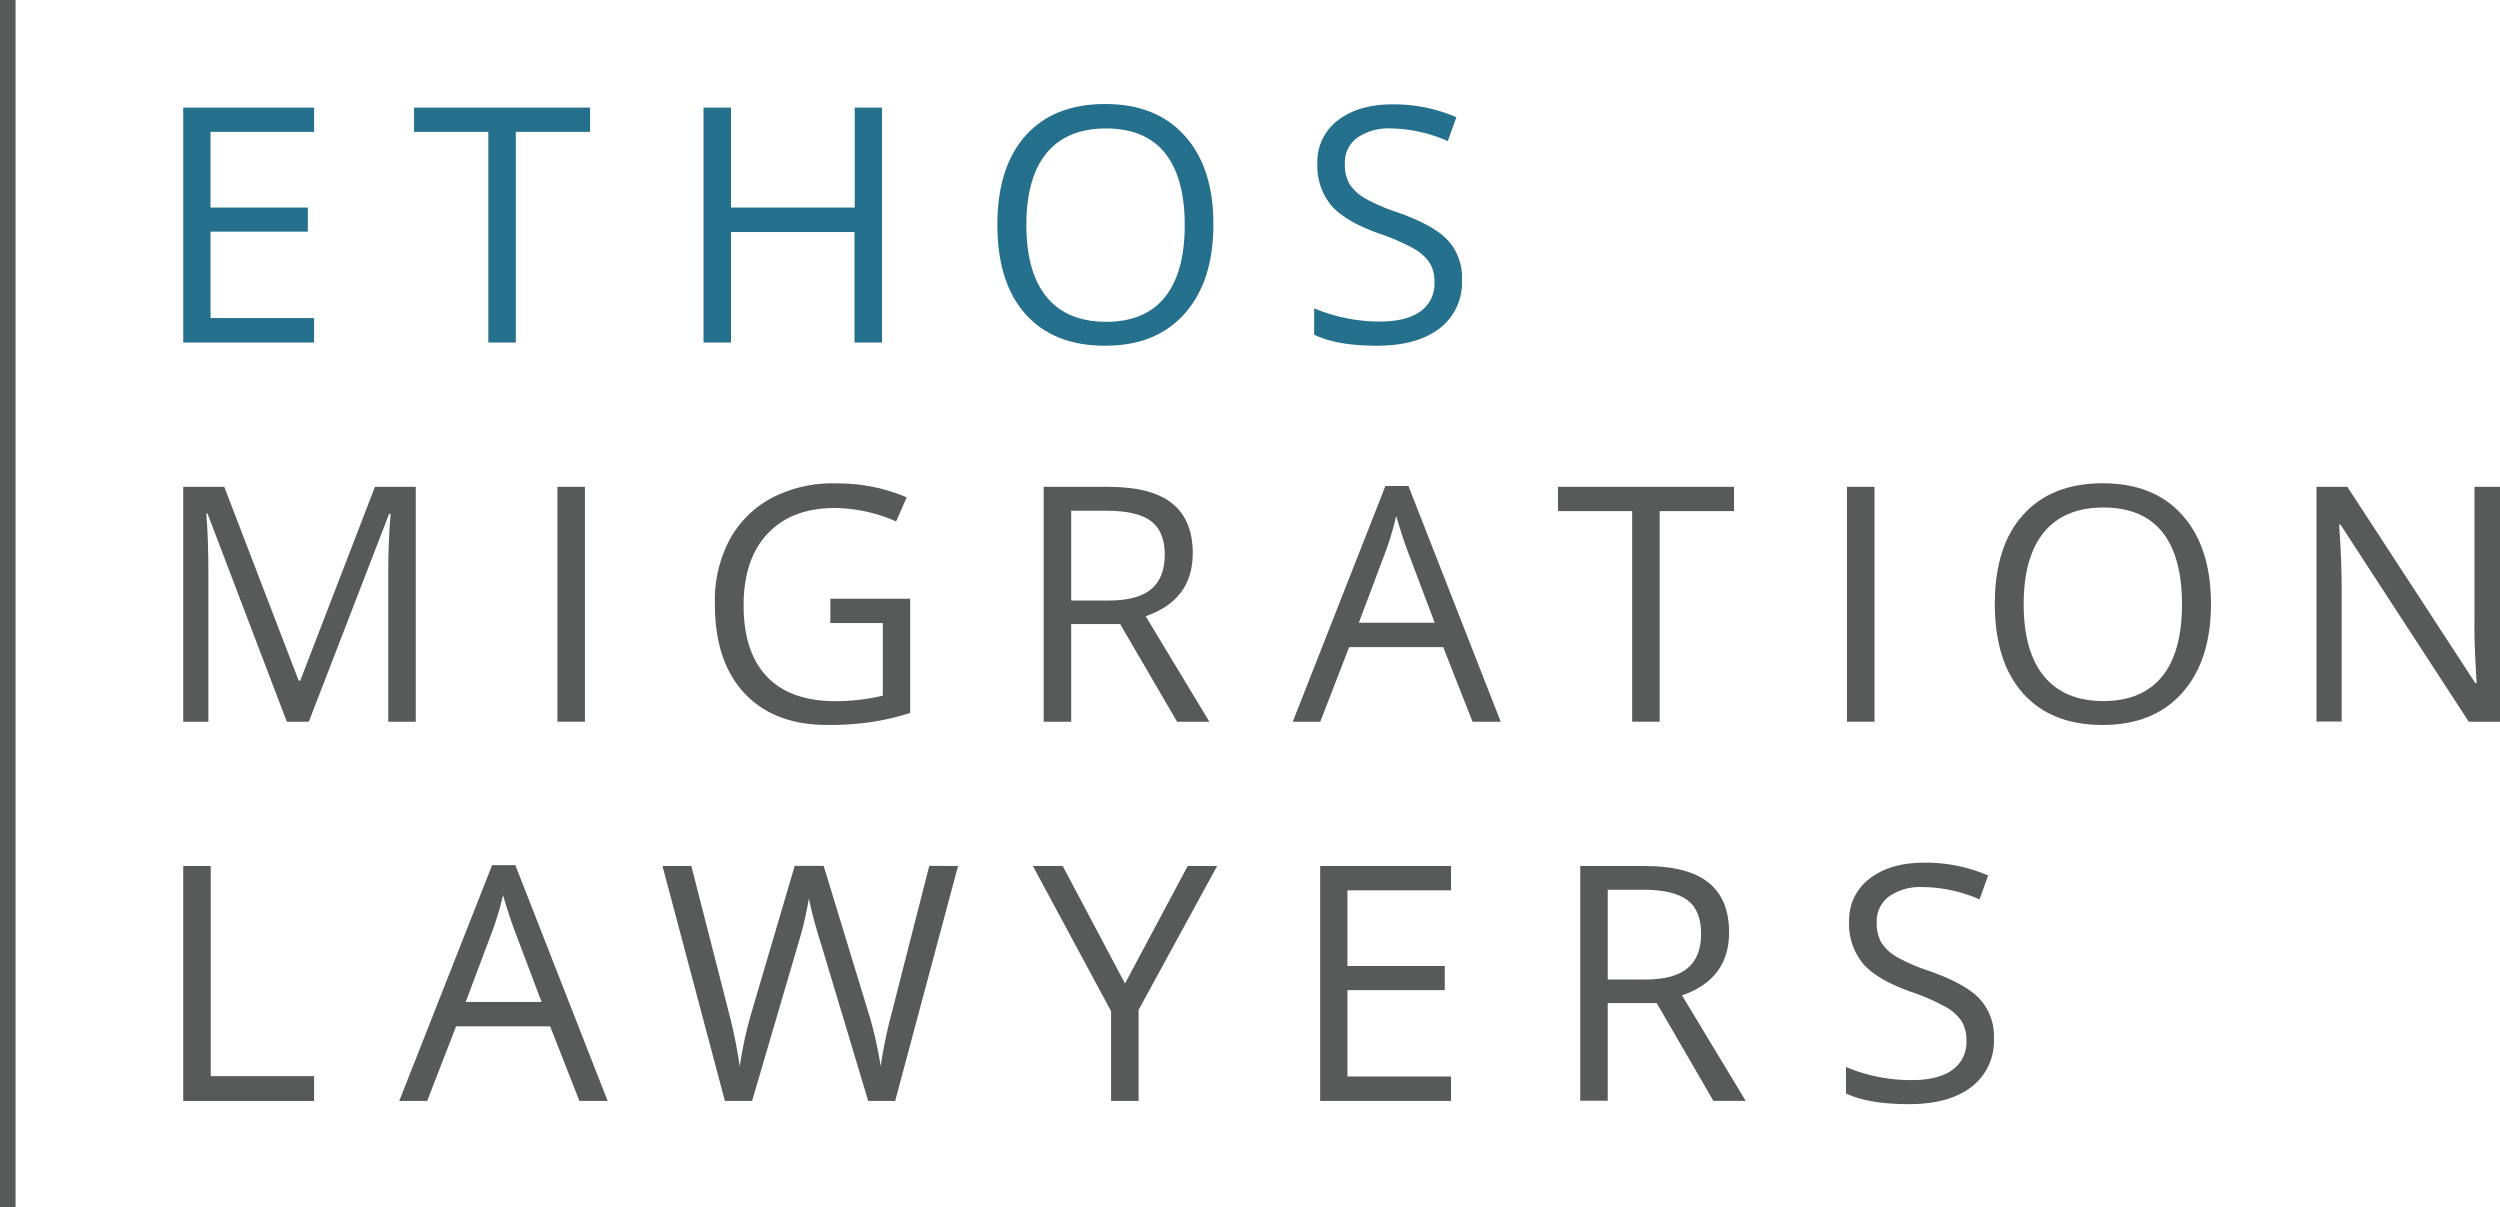
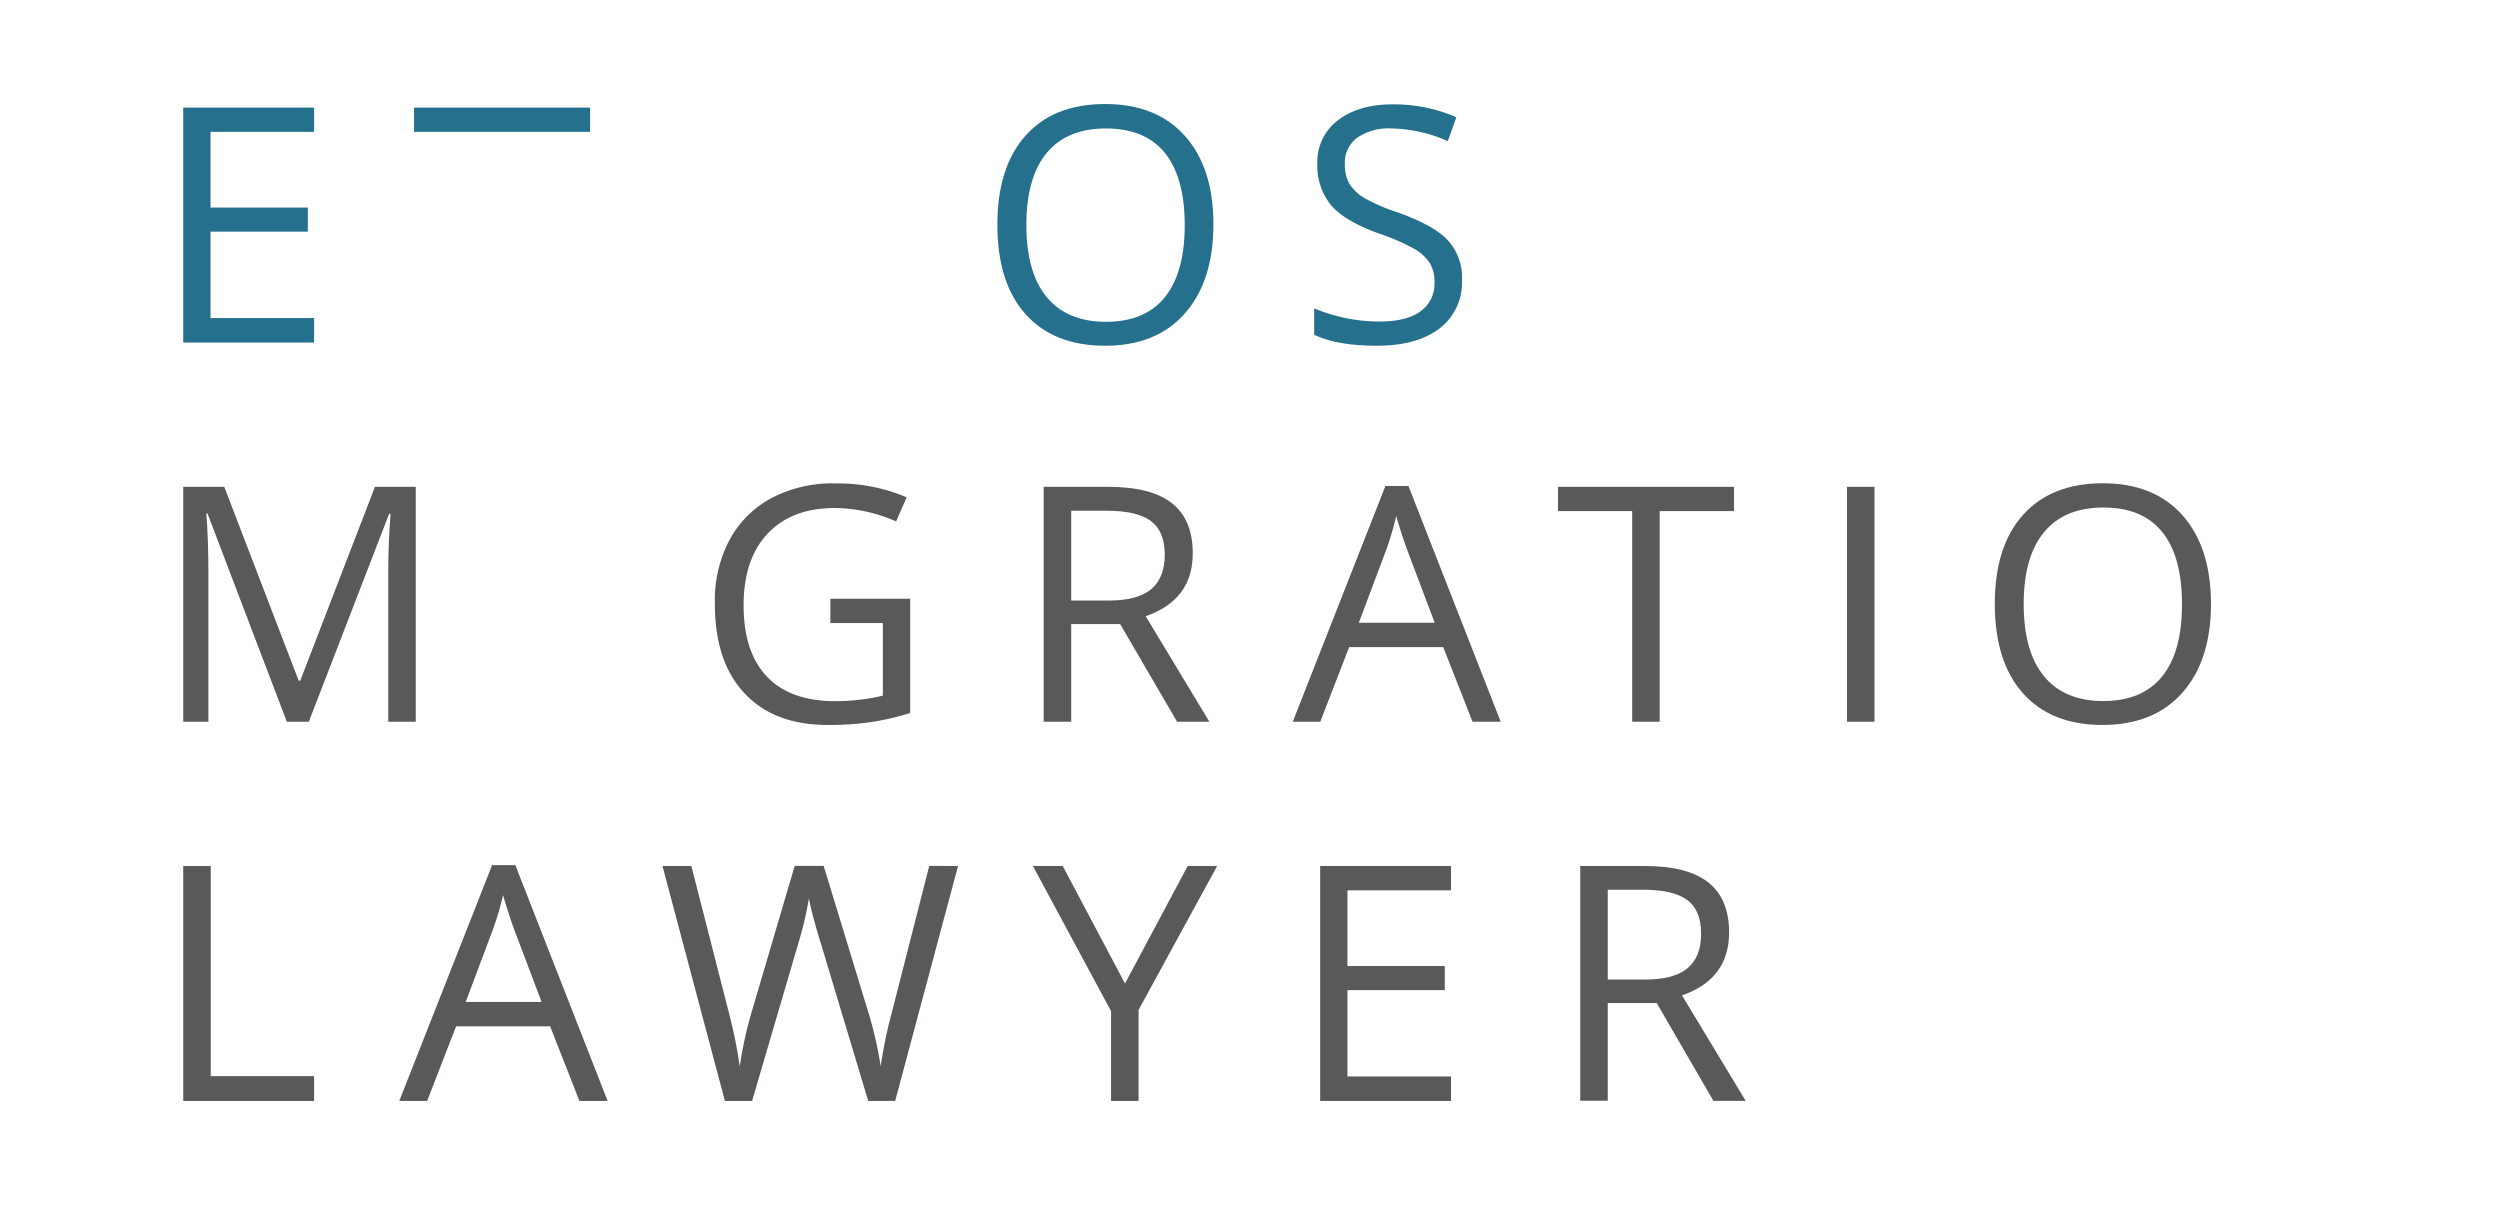
<svg xmlns="http://www.w3.org/2000/svg" id="Layer_1" data-name="Layer 1" viewBox="0 0 454.47 219.45">
  <defs>
    <style>.cls-1{fill:#585959;}.cls-2{fill:#25708c;}</style>
  </defs>
-   <rect class="cls-1" width="2.83" height="219.45" />
  <path class="cls-2" d="M60.52,59.47v4.45H36.73V21.21H60.52v4.41H41.69V39.38H59.38v4.38H41.69V59.47Z" transform="translate(-3.42 -1.65)" />
-   <path class="cls-2" d="M97.19,25.62v38.3h-5V25.62H78.69V21.21h32v4.41Z" transform="translate(-3.42 -1.65)" />
-   <path class="cls-2" d="M163.76,21.21V63.92h-5V43.83H136.31V63.92h-5V21.21h5V39.38H158.8V21.21Z" transform="translate(-3.42 -1.65)" />
+   <path class="cls-2" d="M97.19,25.62h-5V25.62H78.69V21.21h32v4.41Z" transform="translate(-3.42 -1.65)" />
  <path class="cls-2" d="M184.73,42.48q0-10.45,5.14-16.19t14.47-5.73q9.33,0,14.51,5.83T224,42.48q0,10.27-5.19,16.15T204.31,64.5q-9.33,0-14.46-5.74T184.73,42.48Zm30.43-13.06Q211.56,25,204.47,25t-10.79,4.47Q190,33.93,190,42.55t3.7,13.11q3.7,4.48,10.77,4.49t10.7-4.46c2.41-3,3.62-7.36,3.62-13.14S217.56,32.39,215.16,29.42Z" transform="translate(-3.42 -1.65)" />
  <path class="cls-2" d="M269.19,52.56a10.49,10.49,0,0,1-4.07,8.79Q261,64.5,253.73,64.5t-11.41-2v-4.8a30.68,30.68,0,0,0,11.88,2.4q4.91,0,7.45-1.85A6.12,6.12,0,0,0,264.19,53a6.53,6.53,0,0,0-.89-3.6,8.54,8.54,0,0,0-3-2.63A39.11,39.11,0,0,0,254,44.06q-5.94-2.12-8.52-5a11.31,11.31,0,0,1-2.58-7.76,9.39,9.39,0,0,1,3.7-7.75q3.77-2.93,10-2.93a28.59,28.59,0,0,1,11.57,2.34l-1.56,4.35A26.24,26.24,0,0,0,256.31,25a10,10,0,0,0-6.18,1.7,5.57,5.57,0,0,0-2.23,4.69,7.2,7.2,0,0,0,.8,3.64,8.3,8.3,0,0,0,2.77,2.63,33.8,33.8,0,0,0,6,2.59q6.75,2.4,9.22,5.16A10,10,0,0,1,269.19,52.56Z" transform="translate(-3.42 -1.65)" />
  <path class="cls-1" d="M41.3,105.69v27.16H36.73V90.15h7.46l13.53,35.24H58L71.58,90.15H79v42.7h-5V105.33q0-4.92.42-10.28h-.26l-14.6,37.8h-4L41.14,95h-.22Q41.3,99.5,41.3,105.69Z" transform="translate(-3.42 -1.65)" />
-   <path class="cls-1" d="M109.75,132.85h-5V90.15h5Z" transform="translate(-3.42 -1.65)" />
  <path class="cls-1" d="M154.37,114.91v-4.42h14.51v20.77a46.76,46.76,0,0,1-7,1.64,53.17,53.17,0,0,1-8,.54q-9.73,0-15.12-5.76t-5.38-16.18A23.47,23.47,0,0,1,136,99.87a18.68,18.68,0,0,1,7.77-7.73,23.9,23.9,0,0,1,11.75-2.61,31.78,31.78,0,0,1,12.72,2.53l-1.92,4.38A28.16,28.16,0,0,0,155.18,94q-7.81,0-12.2,4.64t-4.38,13.09q0,8.46,4.24,12.92t12.41,4.46a37,37,0,0,0,8.66-1V114.91Z" transform="translate(-3.42 -1.65)" />
  <path class="cls-1" d="M198.15,115.1v17.75h-5V90.15H204.9q7.83,0,11.59,3t3.76,9.07q0,8.5-8.56,11.45l11.58,19.18H217.4L207.05,115.1Zm0-20.6v16.32H205q5.22,0,7.69-2.06c1.64-1.38,2.47-3.47,2.47-6.28s-.84-4.85-2.5-6.1-4.34-1.88-8-1.88Z" transform="translate(-3.42 -1.65)" />
  <path class="cls-1" d="M276.23,132.85h-5.12l-5.33-13.56h-17.1l-5.25,13.56h-5L255.27,90h4.19Zm-25.79-18h13.79l-5-13.24c-.67-1.82-1.33-3.87-2-6.17a53.78,53.78,0,0,1-1.81,6.17Z" transform="translate(-3.42 -1.65)" />
  <path class="cls-1" d="M305.13,94.56v38.29h-5V94.56H286.64V90.15h32v4.41Z" transform="translate(-3.42 -1.65)" />
  <path class="cls-1" d="M344.18,132.85h-5V90.15h5Z" transform="translate(-3.42 -1.65)" />
  <path class="cls-1" d="M366.05,111.42q0-10.47,5.15-16.19t14.47-5.73q9.33,0,14.5,5.82t5.18,16.1q0,10.27-5.19,16.14t-14.52,5.88q-9.33,0-14.46-5.75T366.05,111.42Zm30.44-13.06q-3.6-4.45-10.69-4.45T375,98.39q-3.7,4.48-3.7,13.09t3.7,13.11q3.71,4.5,10.77,4.5t10.69-4.46q3.63-4.47,3.62-13.15T396.49,98.36Z" transform="translate(-3.42 -1.65)" />
-   <path class="cls-1" d="M453.25,90.15h4.64v42.7h-5.68L428.88,97h-.23q.45,6.52.46,11.55v24.27h-4.58V90.15h5.61l23.27,35.69h.23q-.5-8.4-.39-11.19Z" transform="translate(-3.42 -1.65)" />
  <path class="cls-1" d="M60.52,201.79H36.73V159.08h5v38.2H60.52Z" transform="translate(-3.42 -1.65)" />
  <path class="cls-1" d="M113.88,201.79h-5.13l-5.32-13.56H86.33l-5.26,13.56H76l16.88-42.87H97.1Zm-25.8-18h13.79l-5-13.24c-.67-1.82-1.33-3.87-2-6.17a54,54,0,0,1-1.82,6.17Z" transform="translate(-3.42 -1.65)" />
  <path class="cls-1" d="M177.58,159.08l-11.43,42.71h-4.9l-8.59-28.59c-.33-1-.79-2.6-1.4-4.8-.48-1.91-.74-3.06-.78-3.47a65.49,65.49,0,0,1-2,8.43l-8.34,28.43h-4.94l-11.35-42.71h5.25l6.75,26.39a89.12,89.12,0,0,1,2.05,10.06,71.08,71.08,0,0,1,2.33-10.48l7.66-26h5.26l8,26.22a70.46,70.46,0,0,1,2.37,10.23,85.34,85.34,0,0,1,2.11-10.13l6.72-26.32Z" transform="translate(-3.42 -1.65)" />
  <path class="cls-1" d="M210.4,201.79h-5V185.47l-14.21-26.39h5.42l11.32,21.36,11.4-21.36h5.35L210.4,185.24Z" transform="translate(-3.42 -1.65)" />
  <path class="cls-1" d="M267.2,197.34v4.45H243.41V159.08H267.2v4.42H248.37v13.76h17.69v4.38H248.37v15.7Z" transform="translate(-3.42 -1.65)" />
  <path class="cls-1" d="M295.69,184v17.75h-5V159.08h11.71q7.83,0,11.59,3t3.76,9.07q0,8.49-8.56,11.45l11.58,19.18h-5.87L304.59,184Zm0-20.61v16.33h6.82q5.22,0,7.69-2.06t2.46-6.28q0-4.23-2.49-6.1t-8-1.89Z" transform="translate(-3.42 -1.65)" />
-   <path class="cls-1" d="M365.89,190.43a10.5,10.5,0,0,1-4.07,8.8q-4.08,3.14-11.39,3.14T339,200.43v-4.81A30.51,30.51,0,0,0,350.9,198c3.26,0,5.75-.62,7.44-1.85a6.15,6.15,0,0,0,2.55-5.29,6.66,6.66,0,0,0-.89-3.61,8.71,8.71,0,0,0-3-2.62,39,39,0,0,0-6.33-2.73q-5.94-2.12-8.52-5a11.29,11.29,0,0,1-2.58-7.76,9.38,9.38,0,0,1,3.7-7.75q3.76-2.92,10-2.92a28.75,28.75,0,0,1,11.57,2.33l-1.56,4.35A26.31,26.31,0,0,0,353,162.91a10,10,0,0,0-6.19,1.71,5.58,5.58,0,0,0-2.22,4.69,7.18,7.18,0,0,0,.8,3.63,8.2,8.2,0,0,0,2.77,2.63,33.05,33.05,0,0,0,6,2.6q6.75,2.4,9.22,5.16A10,10,0,0,1,365.89,190.43Z" transform="translate(-3.42 -1.65)" />
</svg>